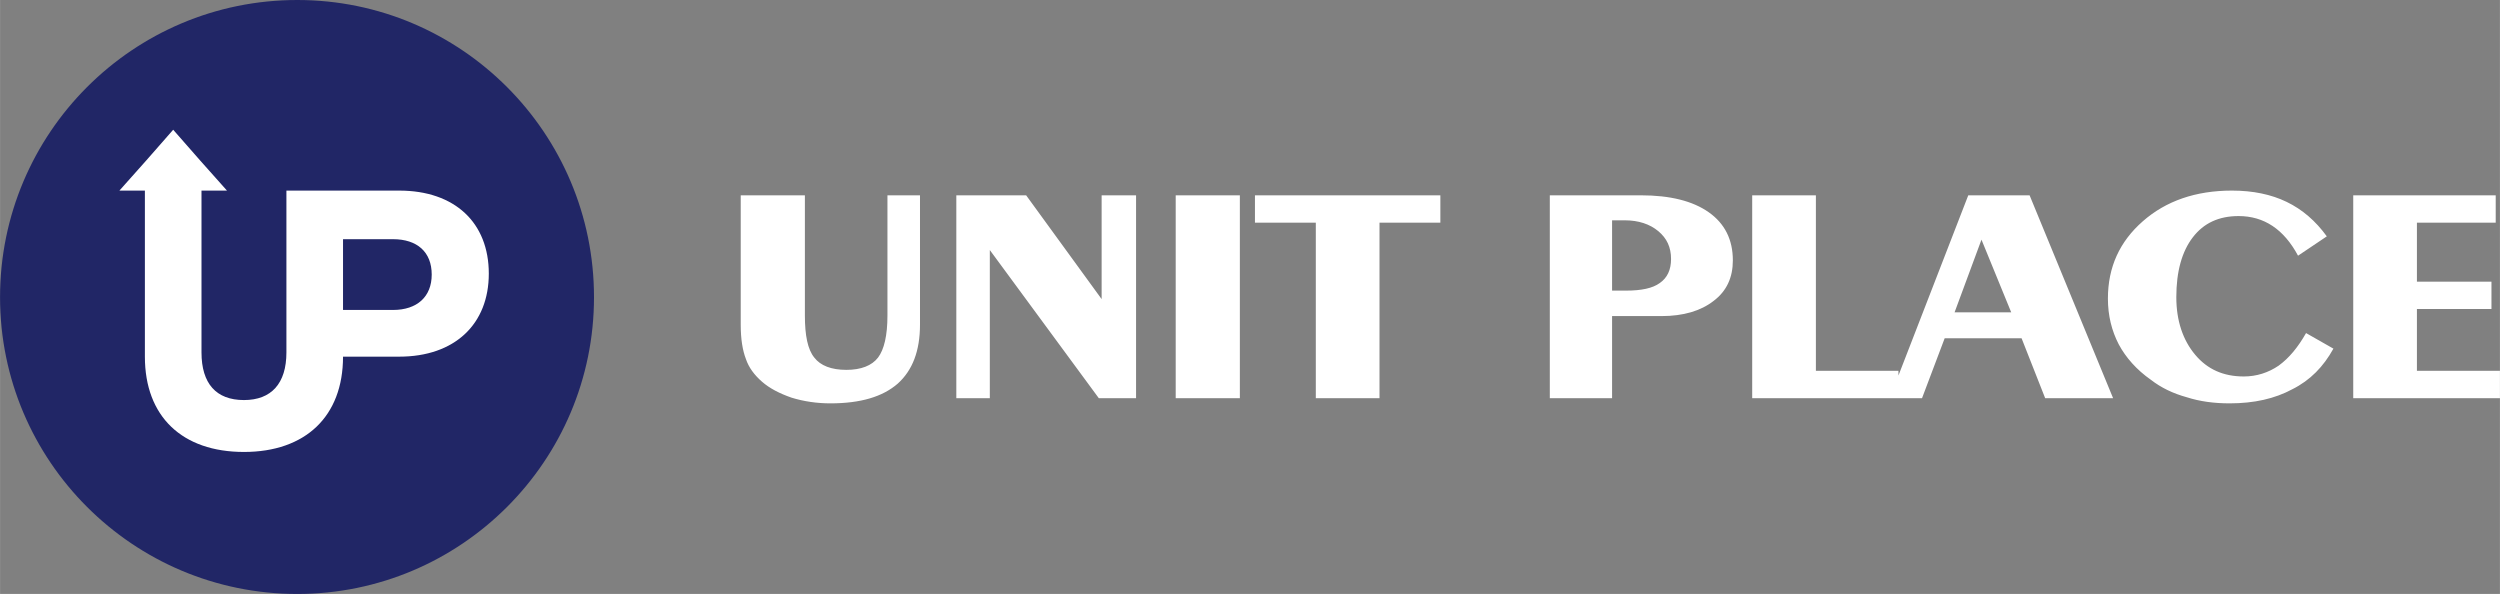
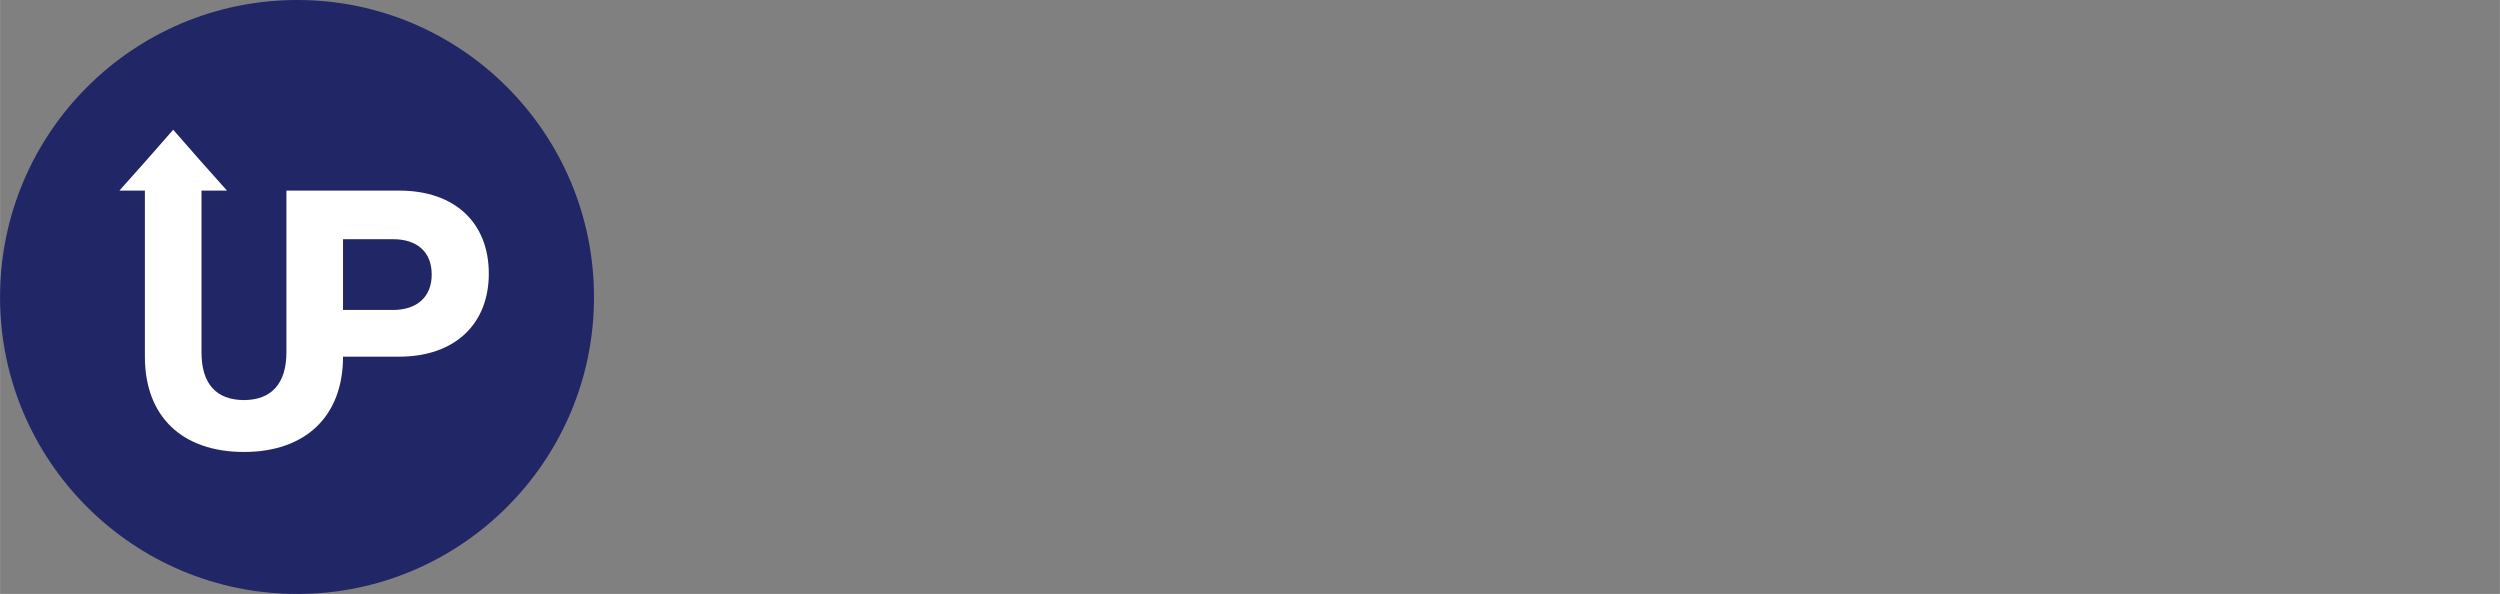
<svg xmlns="http://www.w3.org/2000/svg" xml:space="preserve" width="52.992mm" height="12.59mm" style="shape-rendering:geometricPrecision; text-rendering:geometricPrecision; image-rendering:optimizeQuality; fill-rule:evenodd; clip-rule:evenodd" viewBox="0 0 5299 1259">
  <rect x="0" y="0" width="5299" height="1259" fill="#808080" stroke="none" />
  <defs>
    <style type="text/css">  .fil0 {fill:#212666} .fil1 {fill:white}  </style>
  </defs>
  <g id="Слой_x0020_1">
    <g id="_1682429349520">
      <path class="fil0" d="M630 0c347,0 629,282 629,630 0,347 -282,629 -629,629 -348,0 -630,-282 -630,-629 0,-348 282,-630 630,-630z" />
-       <path class="fil1" d="M4988 844l0 -430 302 0 0 58 -167 0 0 125 158 0 0 58 -158 0 0 131 176 0 0 58 -311 0 0 0zm-2199 0l0 -372 -129 0 0 -58 393 0 0 58 -129 0 0 372 -135 0zm-161 0l-136 0 0 -430 136 0 0 430zm-601 0l0 -430 148 0 160 220 0 -220 73 0 0 430 -79 0 -231 -314 0 314 -71 0 0 0zm-457 -430l136 0 0 255c0,42 6,72 20,89 13,17 36,26 68,26 31,0 54,-9 67,-26 13,-17 20,-47 20,-89l0 -255 69 0 0 274c0,56 -16,97 -47,125 -32,28 -79,42 -143,42 -28,0 -56,-4 -82,-12 -26,-9 -47,-20 -63,-34 -16,-14 -28,-30 -34,-48 -7,-18 -11,-42 -11,-73l0 -274zm2144 430l0 -430 135 0 0 372 175 0 0 10 148 -382 130 0 177 430 -144 0 -50 -127 -163 0 -48 127 -50 0 -18 0 -292 0 0 0zm-429 0l0 -430 193 0c62,0 110,12 144,36 34,24 51,58 51,102 0,36 -13,65 -41,86 -27,21 -64,32 -110,32l-105 0 0 174 -132 0 0 0zm132 -377l0 149 30 0c32,0 56,-5 71,-16 16,-11 24,-28 24,-51 0,-25 -9,-44 -27,-59 -18,-15 -42,-23 -71,-23l-27 0 0 0zm1529 272c-21,38 -49,67 -87,86 -37,20 -81,30 -133,30 -33,0 -63,-4 -91,-13 -29,-8 -54,-20 -76,-37 -30,-21 -53,-47 -68,-75 -15,-29 -23,-61 -23,-97 0,-67 25,-121 74,-164 49,-43 112,-65 189,-65 44,0 83,8 116,24 33,16 61,40 85,73l-61 41c-15,-28 -33,-49 -54,-63 -21,-14 -45,-21 -72,-21 -42,0 -74,15 -97,45 -23,30 -35,72 -35,127 0,50 14,91 40,122 26,31 60,46 103,46 27,0 52,-8 74,-23 22,-16 41,-39 58,-69l58 33 0 0zm-803 -77l120 0 -63 -154 -57 154z" />
-       <path class="fil1" d="M727 657l0 -150 106 0c51,0 82,27 82,75 0,47 -31,75 -82,75l-106 0 0 0zm-360 -382l57 65 57 64 -54 0 0 343c0,66 31,101 90,101 58,0 90,-35 90,-101l0 -343 239 0c118,0 190,68 190,176 0,107 -72,176 -190,176l-119 0c0,127 -80,202 -210,202 -131,0 -210,-75 -210,-202l0 -352 -54 0 57 -64 57 -65 0 0z" />
+       <path class="fil1" d="M727 657l0 -150 106 0c51,0 82,27 82,75 0,47 -31,75 -82,75zm-360 -382l57 65 57 64 -54 0 0 343c0,66 31,101 90,101 58,0 90,-35 90,-101l0 -343 239 0c118,0 190,68 190,176 0,107 -72,176 -190,176l-119 0c0,127 -80,202 -210,202 -131,0 -210,-75 -210,-202l0 -352 -54 0 57 -64 57 -65 0 0z" />
    </g>
  </g>
</svg>